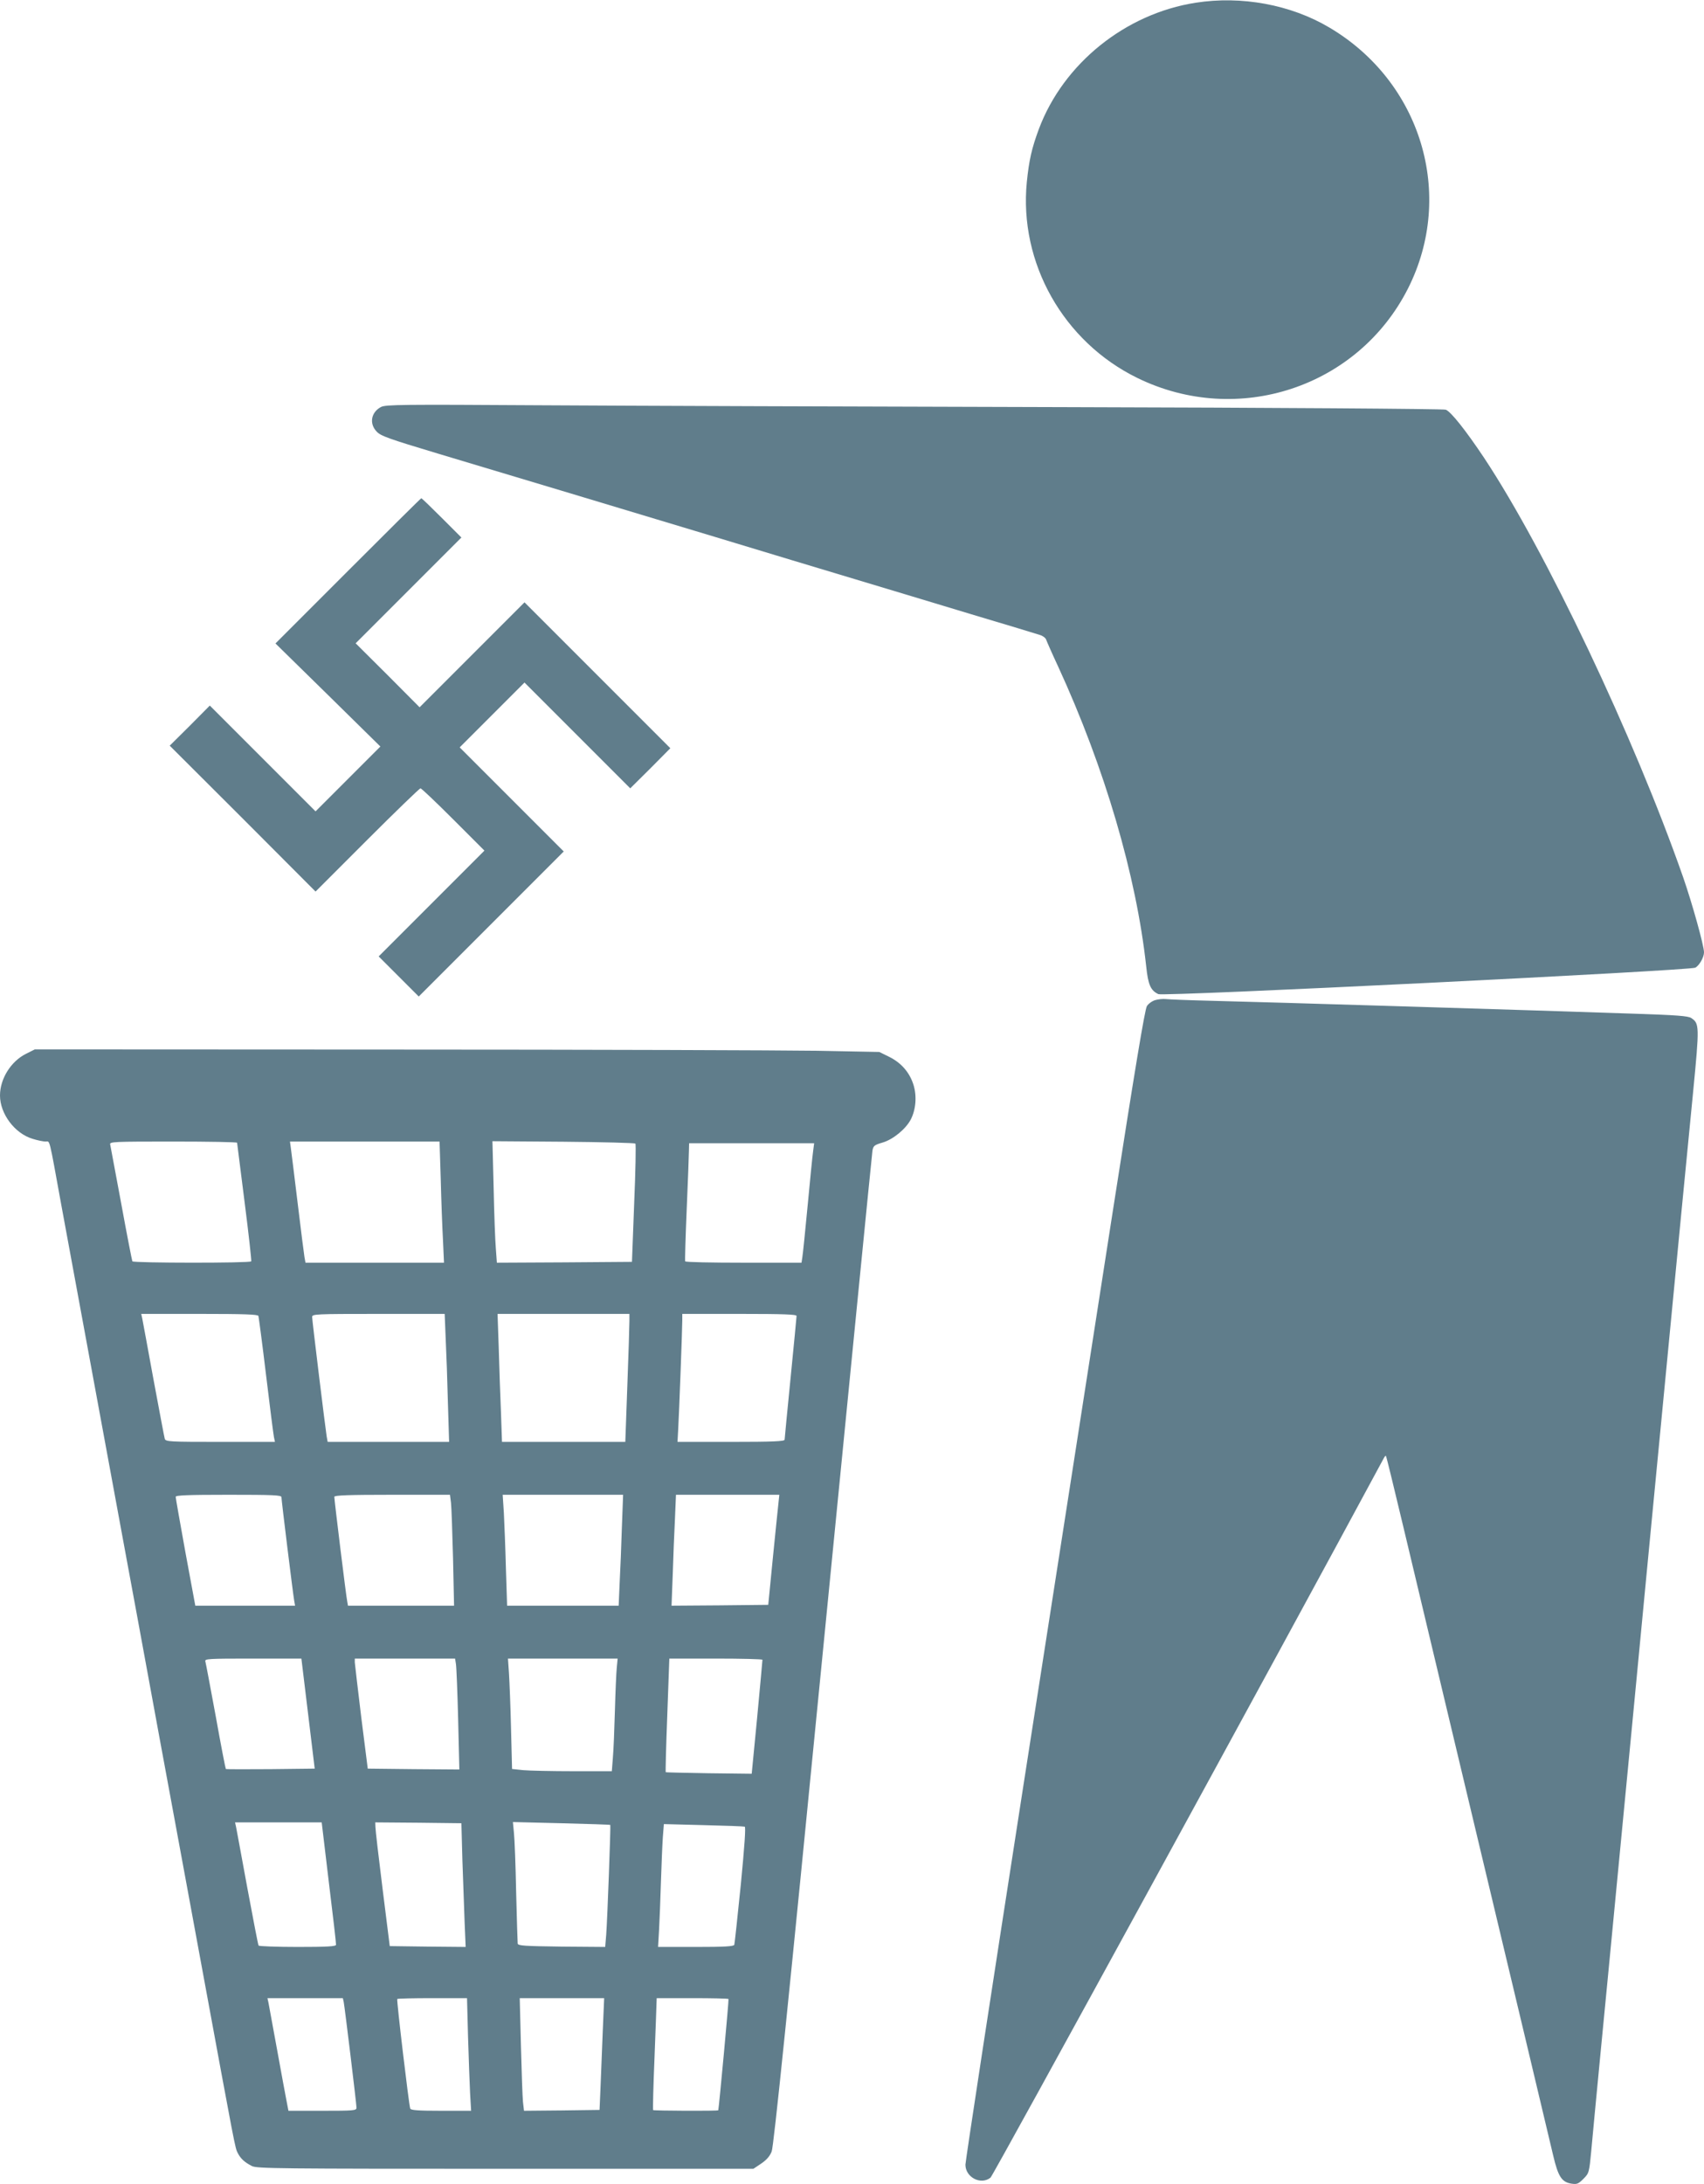
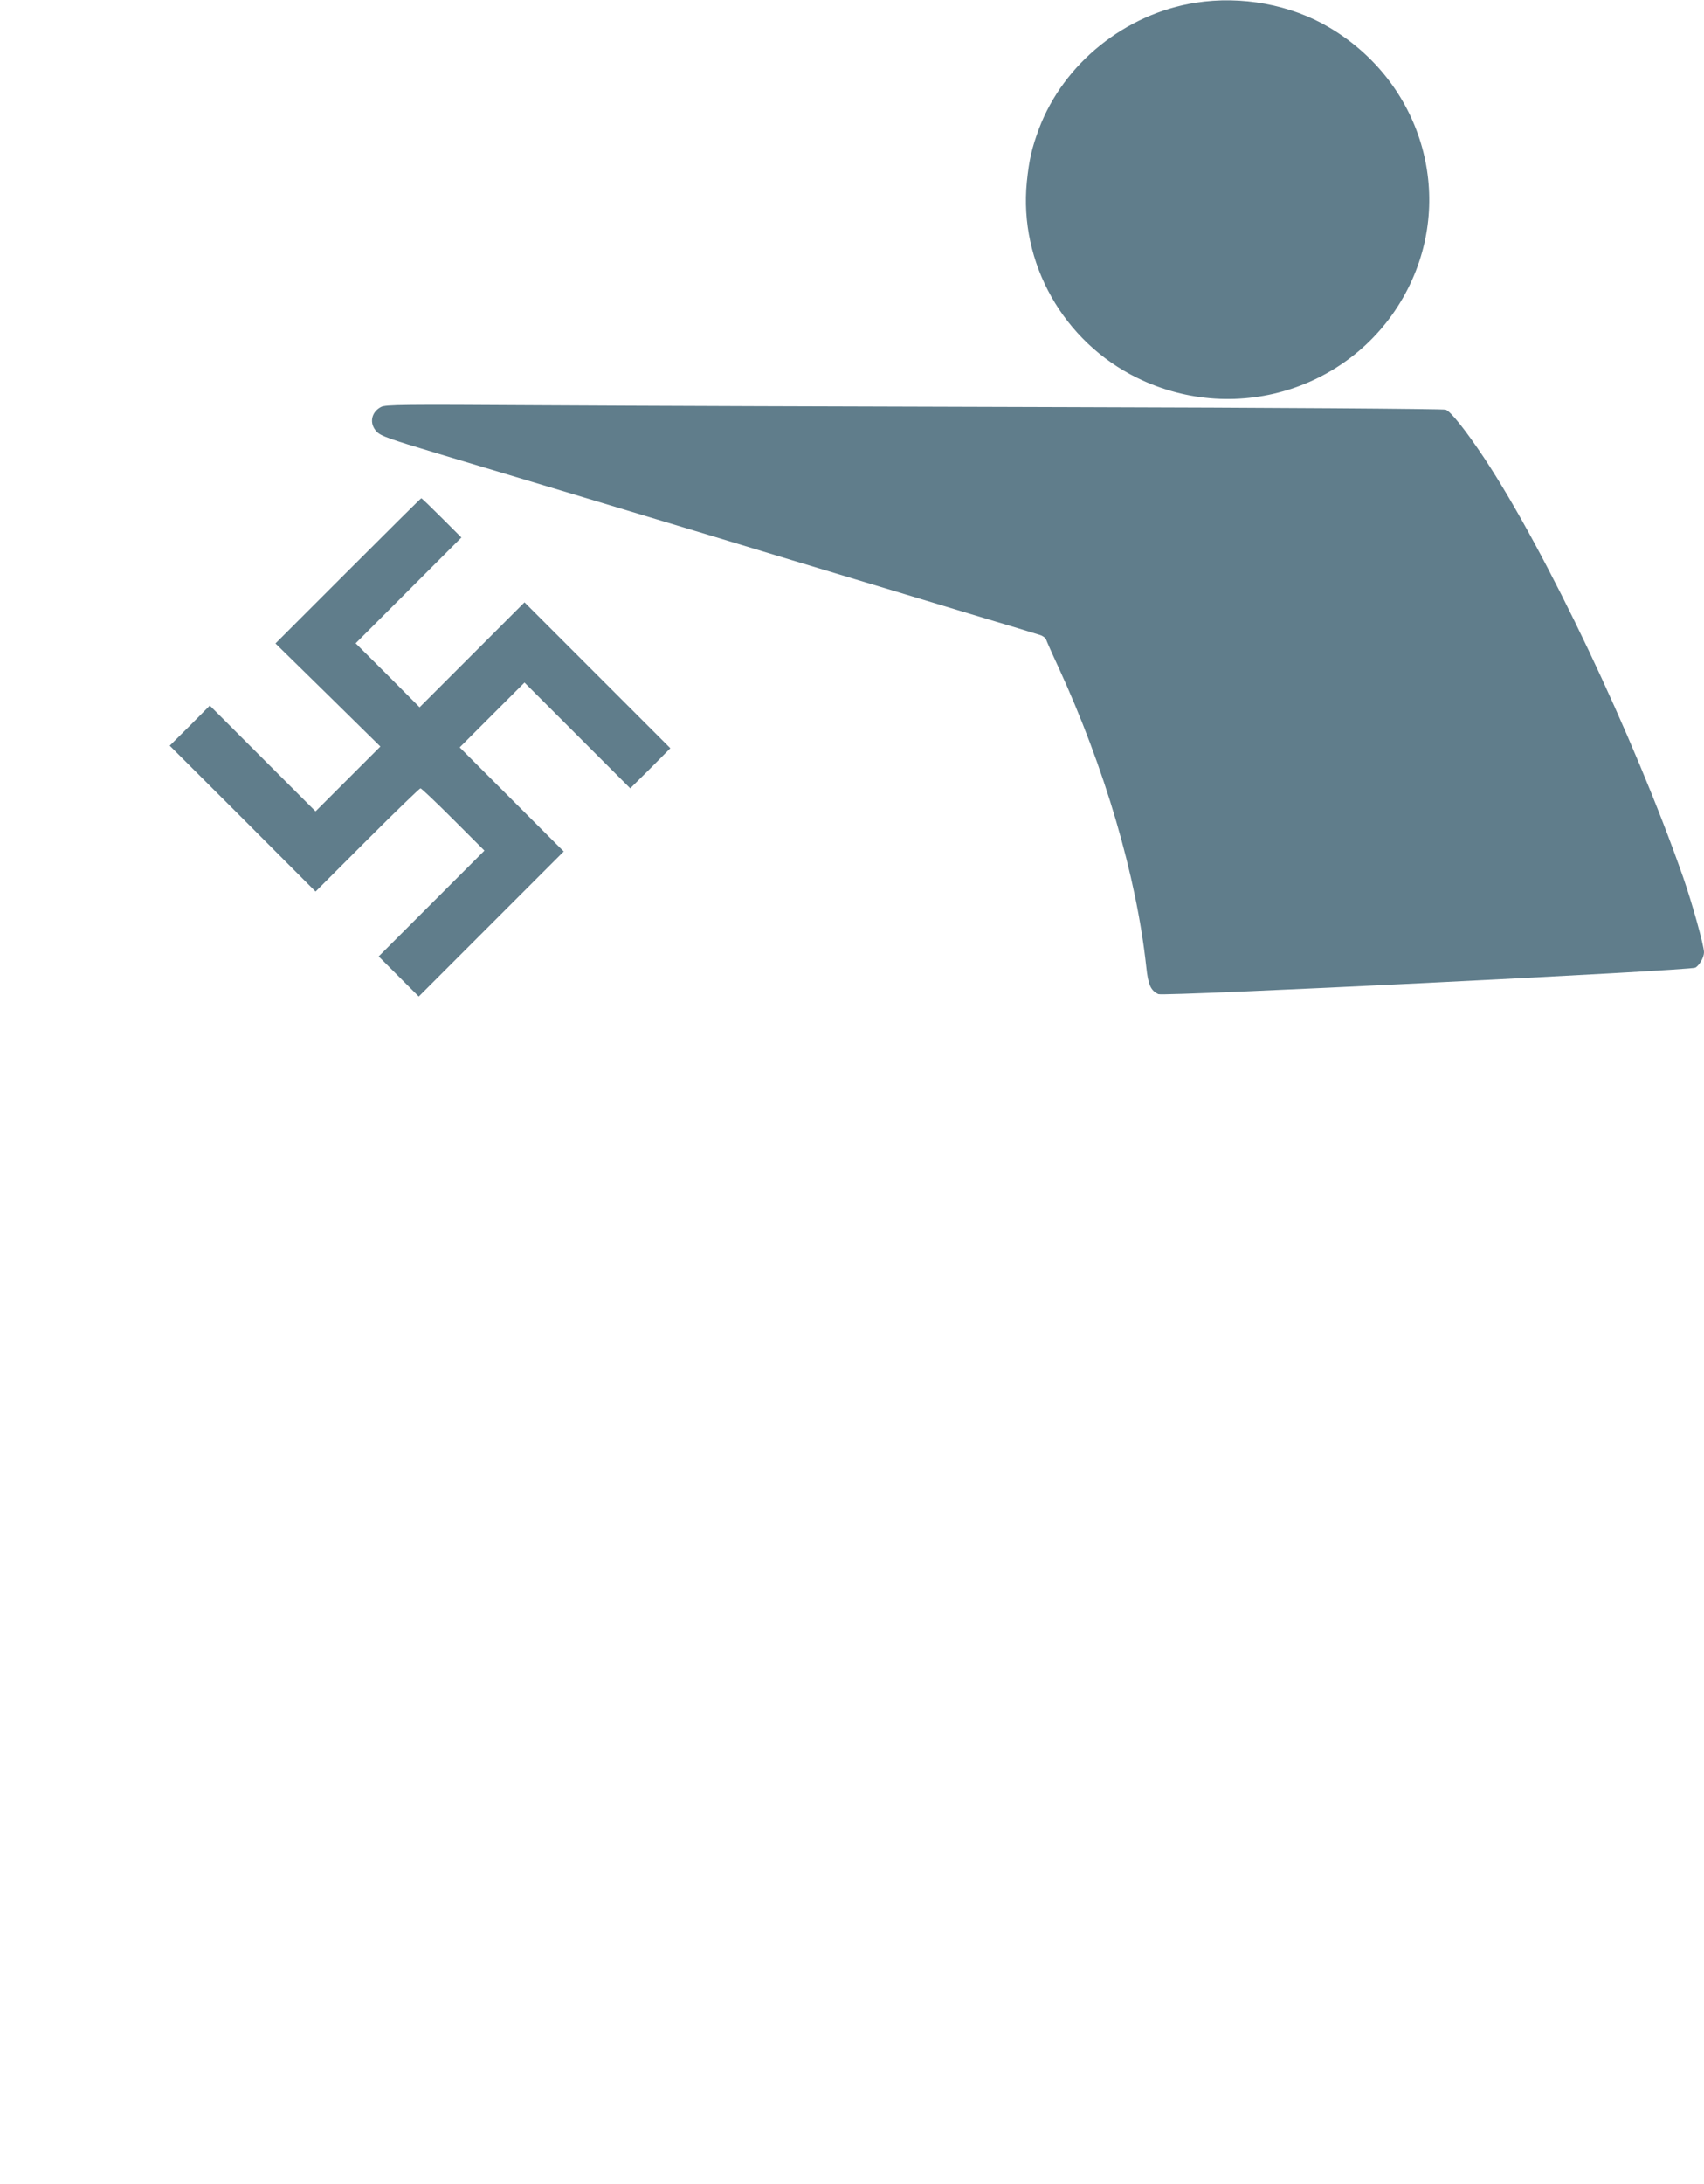
<svg xmlns="http://www.w3.org/2000/svg" version="1.0" width="999pt" height="1280pt" viewBox="0 0 999 1280" preserveAspectRatio="xMidYMid meet">
  <g transform="translate(0,1280) scale(0.1,-0.1)" fill="#607d8b" stroke="none">
    <path d="M7010 12784 c-412 -64 -775 -356 -919 -739 -42 -113 -58 -183 -71 -311 -47 -474 214 -937 648 -1149 589 -288 1294 -55 1587 525 277 549 77 1211 -462 1529 -226 134 -515 187 -783 145z" />
    <path d="M2234 10415 c-58 -30 -71 -97 -26 -144 24 -26 69 -42 362 -130 184 -55 508 -152 720 -216 212 -64 617 -186 900 -271 283 -86 655 -198 825 -249 171 -51 477 -144 680 -205 204 -61 384 -115 401 -121 18 -5 34 -18 37 -27 3 -9 34 -80 70 -157 273 -593 459 -1226 517 -1760 11 -106 26 -140 71 -161 31 -15 3115 138 3148 155 24 13 51 61 51 90 0 39 -70 290 -123 442 -289 825 -803 1907 -1165 2454 -108 162 -196 273 -226 284 -12 5 -1012 12 -2222 15 -1209 3 -2602 8 -3094 11 -805 5 -898 4 -926 -10z" />
    <path d="M2040 9454 l-425 -425 308 -302 307 -302 -190 -190 -190 -190 -310 310 -310 310 -117 -118 -118 -117 428 -427 427 -428 303 303 c166 166 307 302 312 302 6 0 92 -82 193 -183 l182 -182 -310 -310 -310 -310 117 -117 118 -118 425 425 425 425 -305 305 -305 305 190 190 190 190 310 -310 310 -310 118 117 117 118 -427 427 -428 428 -307 -307 -308 -308 -187 188 -188 187 310 310 310 310 -115 115 c-63 63 -117 115 -120 115 -3 0 -196 -192 -430 -426z" />
-     <path d="M6773 6939 c-18 -5 -40 -21 -49 -35 -12 -17 -72 -381 -200 -1202 -101 -647 -336 -2161 -524 -3365 -187 -1203 -340 -2203 -340 -2223 0 -74 90 -121 147 -76 16 12 1718 3125 2305 4215 5 10 11 17 13 15 3 -2 49 -193 104 -423 55 -231 150 -629 211 -885 61 -256 167 -699 235 -985 68 -286 187 -785 265 -1110 77 -324 152 -639 166 -698 29 -123 50 -155 106 -164 33 -5 41 -2 71 28 33 33 34 37 46 164 6 72 32 337 56 590 25 253 67 696 95 985 28 289 68 710 90 935 22 226 62 644 89 930 212 2201 227 2359 267 2764 38 391 37 403 -11 435 -18 12 -86 17 -327 25 -581 20 -2154 68 -2488 76 -129 3 -248 8 -265 10 -16 2 -45 -1 -62 -6z" />
-     <path d="M152 6624 c-88 -44 -152 -146 -152 -244 0 -108 87 -223 191 -254 29 -9 63 -16 76 -16 27 0 18 37 93 -375 60 -325 261 -1413 380 -2060 34 -181 92 -499 130 -705 38 -206 96 -523 130 -705 34 -181 119 -647 191 -1035 188 -1019 187 -1018 203 -1048 17 -33 40 -54 83 -76 29 -15 165 -16 1486 -16 l1454 0 45 30 c31 21 51 43 62 71 12 28 97 859 301 2937 157 1593 287 2911 290 2929 5 28 11 33 59 47 62 18 137 80 166 136 30 59 36 138 15 204 -23 72 -72 128 -143 163 l-57 28 -365 7 c-201 3 -1315 7 -2476 7 l-2110 1 -52 -26z m1238 -521 c1 -5 20 -161 44 -348 24 -187 41 -343 39 -347 -6 -11 -690 -10 -697 0 -2 4 -32 156 -65 337 -34 182 -63 338 -65 348 -4 16 19 17 370 17 206 0 374 -3 374 -7z m1194 -215 c3 -123 9 -283 13 -355 l6 -133 -406 0 -406 0 -6 33 c-3 17 -21 160 -40 317 -19 157 -37 302 -40 323 l-5 37 439 0 438 0 7 -222z m1141 210 c4 -4 1 -161 -7 -350 l-13 -343 -396 -3 -396 -2 -6 82 c-4 46 -10 206 -13 357 l-7 273 416 -3 c228 -2 418 -7 422 -11z m1042 -45 c-4 -27 -18 -169 -32 -318 -14 -148 -28 -285 -31 -302 l-5 -33 -339 0 c-186 0 -341 3 -343 8 -2 4 2 142 9 307 7 165 13 319 13 343 l1 42 366 0 367 0 -6 -47z m-3252 -965 c2 -7 23 -164 45 -348 22 -184 43 -347 46 -362 l6 -28 -321 0 c-296 0 -320 1 -325 18 -3 9 -32 166 -66 347 -33 182 -63 342 -66 358 l-6 27 342 0 c263 0 342 -3 345 -12z m1098 -135 c4 -82 10 -250 13 -375 l7 -228 -356 0 -356 0 -6 33 c-8 51 -85 678 -85 699 0 17 18 18 389 18 l388 0 6 -147z m1077 105 c0 -24 -5 -193 -12 -375 l-12 -333 -362 0 -361 0 -6 173 c-4 94 -10 263 -13 375 l-7 202 387 0 386 0 0 -42z m980 30 c0 -7 -16 -170 -35 -363 -19 -192 -35 -356 -35 -362 0 -10 -70 -13 -314 -13 l-314 0 4 73 c5 86 24 587 24 640 l0 37 335 0 c261 0 335 -3 335 -12z m-3020 -1062 c0 -18 68 -570 75 -608 l5 -28 -293 0 -292 0 -58 313 c-31 171 -57 318 -57 325 0 9 69 12 310 12 262 0 310 -2 310 -14z m994 -33 c3 -27 8 -173 12 -325 l6 -278 -311 0 -311 0 -4 23 c-6 24 -76 596 -76 615 0 9 84 12 339 12 l339 0 6 -47z m1002 -140 c-3 -104 -9 -250 -13 -325 l-6 -138 -327 0 -327 0 -7 218 c-3 119 -9 265 -12 325 l-7 107 353 0 353 0 -7 -187z m918 140 c-3 -27 -18 -172 -33 -323 l-27 -275 -283 -3 -284 -2 7 182 c3 101 9 247 13 326 l6 142 303 0 303 0 -5 -47z m-2758 -1235 l39 -323 -259 -3 c-142 -1 -260 -1 -262 1 -2 2 -29 140 -59 308 -31 167 -58 312 -61 322 -5 16 13 17 279 17 l284 0 39 -322z m867 290 c3 -18 9 -165 13 -326 l7 -292 -269 2 -268 3 -38 300 c-20 165 -37 310 -38 323 l0 22 294 0 294 0 5 -32z m943 -20 c-3 -29 -8 -143 -11 -253 -3 -110 -8 -235 -12 -277 l-6 -78 -226 0 c-124 0 -256 3 -292 6 l-67 7 -6 236 c-3 130 -9 275 -12 324 l-6 87 322 0 321 0 -5 -52z m854 45 c0 -5 -14 -156 -31 -338 l-32 -330 -251 3 c-138 2 -252 5 -253 6 -2 2 2 152 9 334 l12 332 273 0 c150 0 273 -3 273 -7z m-2542 -1305 c24 -194 43 -359 42 -365 0 -10 -52 -13 -224 -13 -124 0 -227 4 -230 8 -3 4 -32 156 -66 338 -33 181 -63 341 -66 357 l-6 27 254 0 254 0 42 -352z m783 127 c4 -121 10 -284 13 -363 l6 -142 -222 2 -223 3 -42 335 c-23 184 -42 347 -42 363 l-1 27 253 -2 252 -3 6 -220z m867 210 c3 -3 -17 -551 -24 -643 l-6 -72 -255 2 c-219 3 -256 5 -258 18 -1 8 -5 143 -9 300 -3 157 -9 314 -13 349 l-6 63 284 -7 c156 -4 285 -8 287 -10z m788 -10 c7 -2 -1 -113 -23 -341 -19 -187 -36 -345 -38 -351 -3 -10 -58 -13 -226 -13 l-221 0 6 103 c3 56 8 183 11 282 3 99 8 215 11 258 l6 77 232 -6 c127 -3 236 -7 242 -9z m-2351 -1027 c6 -30 75 -598 75 -620 0 -17 -16 -18 -199 -18 l-200 0 -10 52 c-6 29 -31 166 -56 303 -25 138 -48 262 -51 278 l-6 27 221 0 221 0 5 -22z m729 -205 c4 -126 9 -274 12 -331 l6 -102 -176 0 c-132 0 -178 3 -181 13 -8 23 -81 638 -76 642 2 3 95 5 206 5 l203 0 6 -227z m790 40 c-4 -104 -10 -251 -13 -328 l-6 -140 -221 -3 -222 -2 -6 52 c-3 29 -8 178 -12 331 l-7 277 247 0 248 0 -8 -187z m737 182 c3 -3 -55 -628 -60 -652 -1 -5 -377 -3 -382 1 -2 2 1 139 8 303 6 164 12 310 12 326 l1 27 208 0 c115 0 211 -2 213 -5z" />
  </g>
</svg>